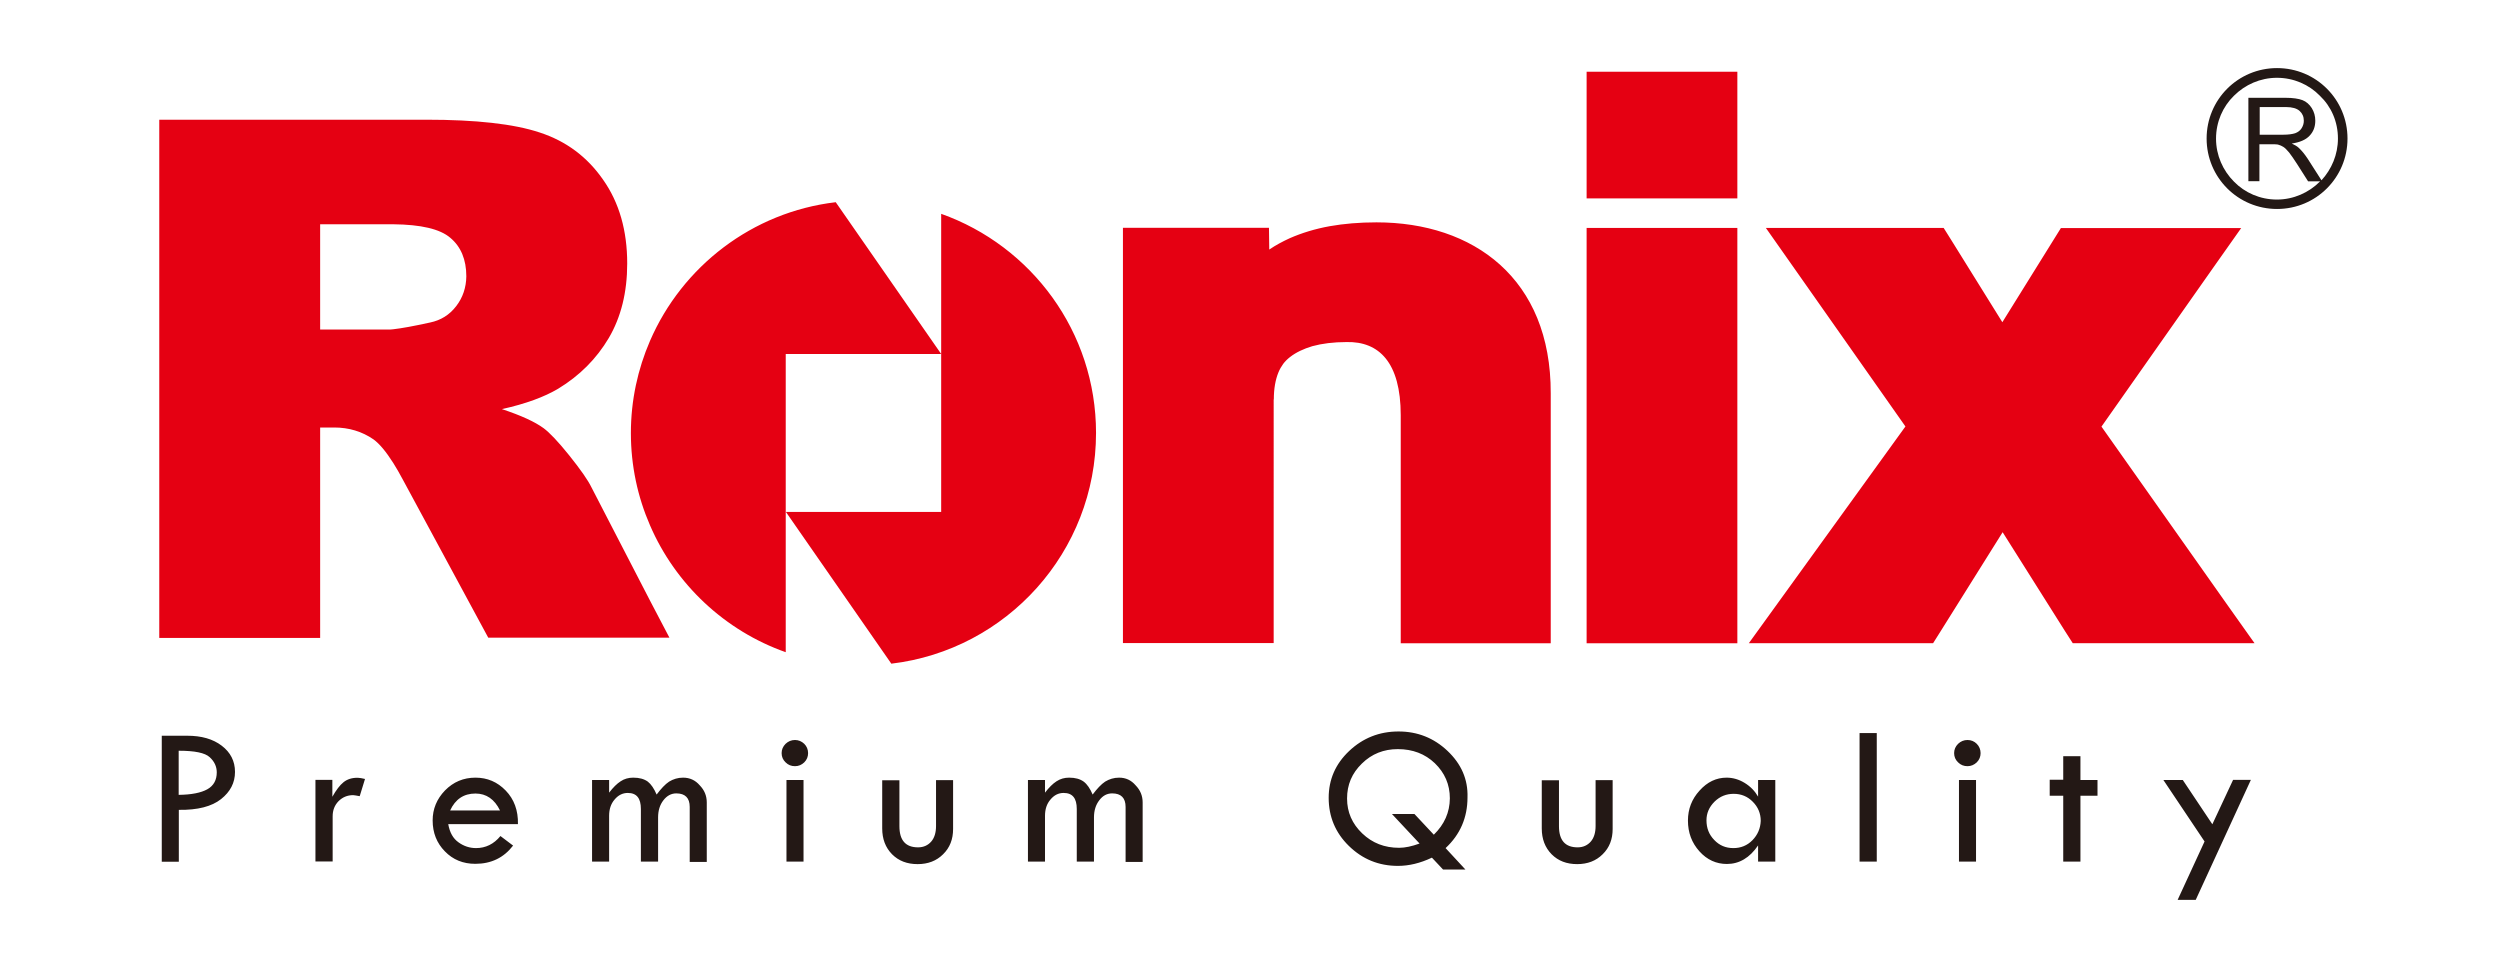
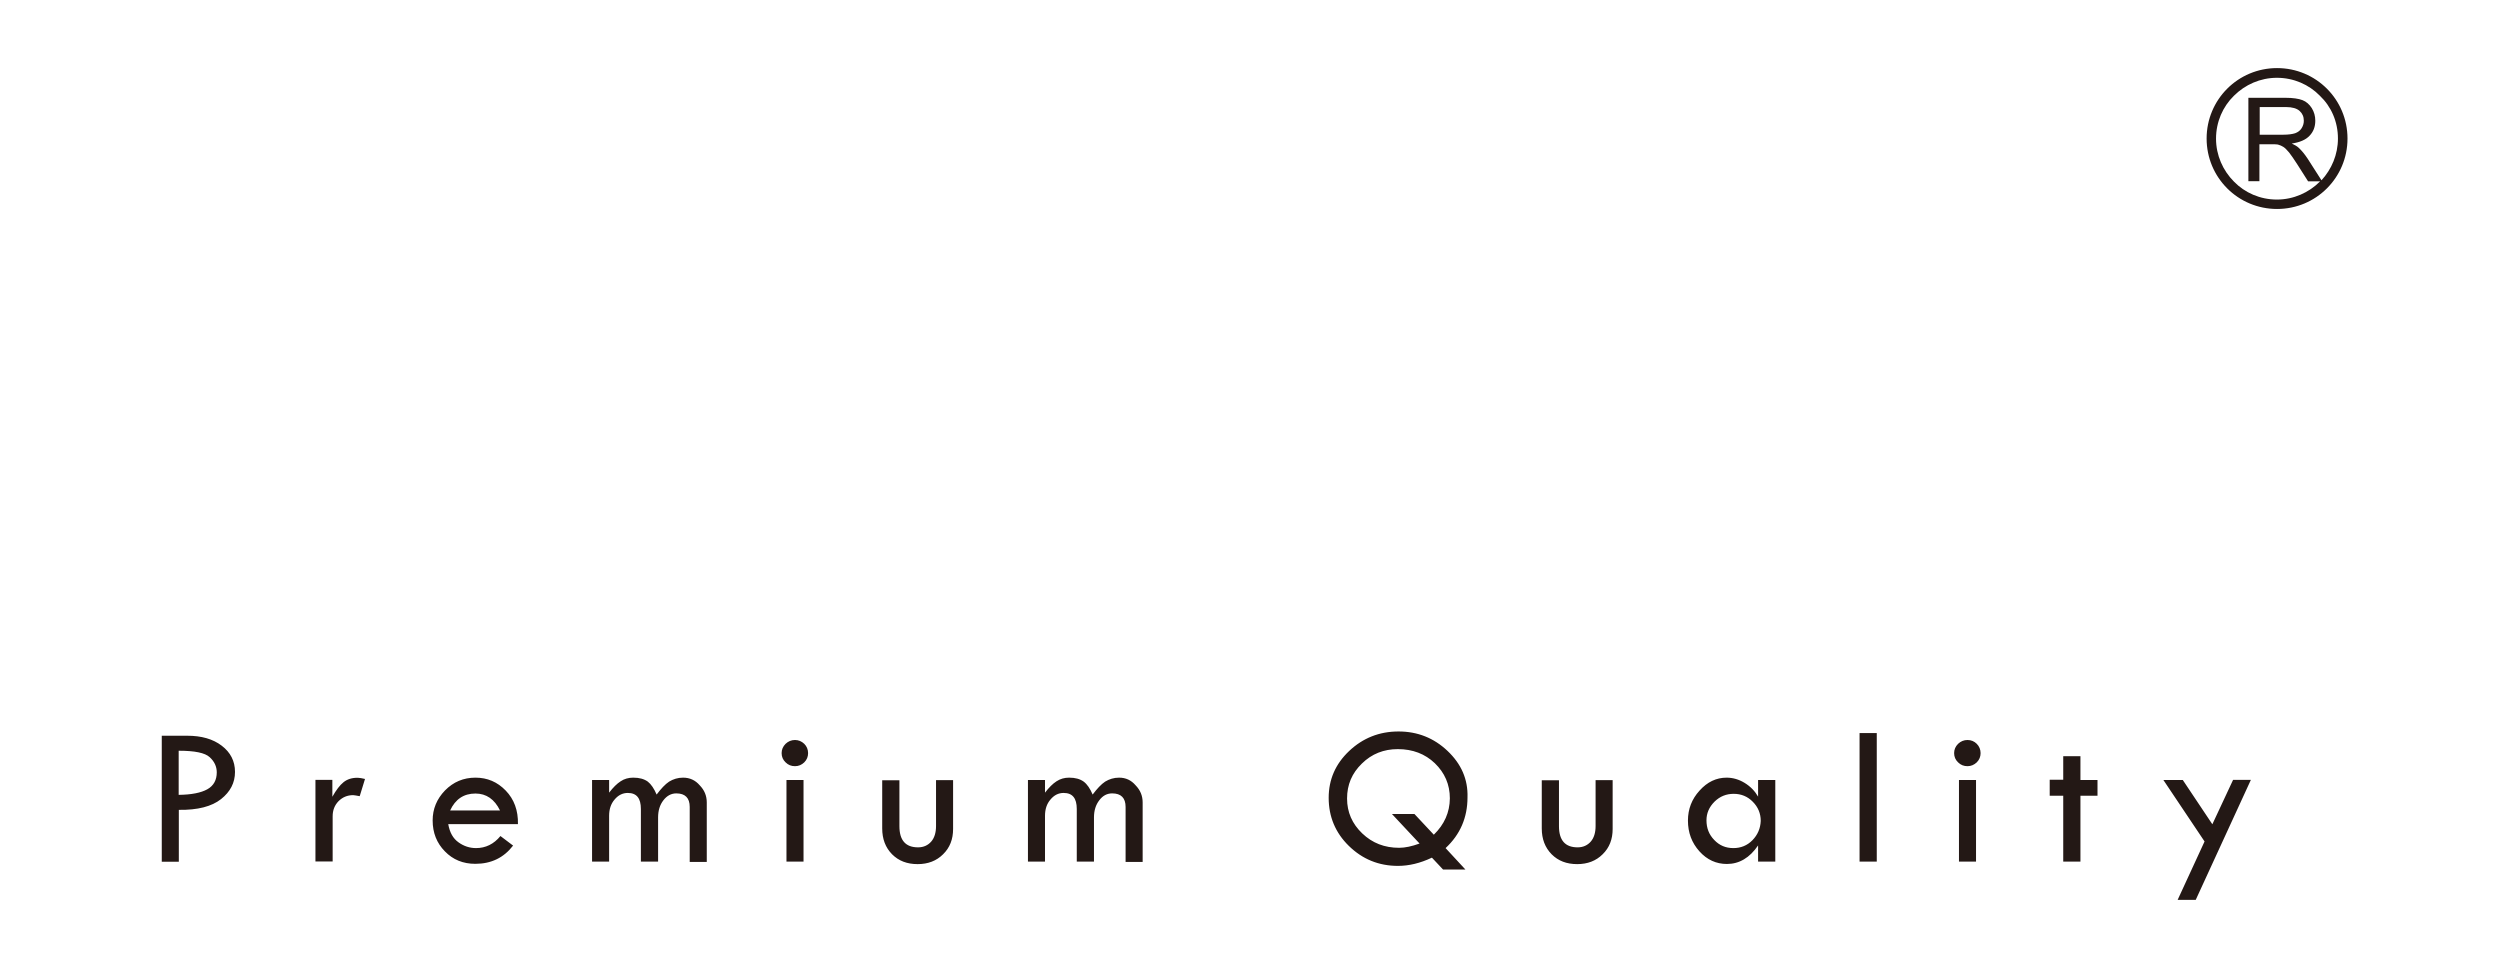
<svg xmlns="http://www.w3.org/2000/svg" version="1.1" id="图层_1" x="0px" y="0px" viewBox="0 0 170 65" style="enable-background:new 0 0 170 65;" xml:space="preserve">
  <style type="text/css">
	.st0{fill:#E50012;}
	.st1{fill:#231815;}
</style>
-   <path class="st0" d="M64,24.07l-7.17-10.32c-5.68,0.67-10.44,4.37-12.63,9.43c-0.83,1.92-1.3,4.04-1.3,6.27  c0,2.22,0.46,4.34,1.3,6.27c1.73,4.01,5.09,7.17,9.23,8.63v-9.53V24.07H64z M109.62,4.88h-1.73v1.73v5.15v1.73h1.73h6.79h1.73v-1.72  V6.62V4.88h-1.73H109.62z M151.38,41.02l-8.48-12.01l7.58-10.78l1.92-2.72h-3.33h-7.97h-0.96l-0.51,0.82l-3.47,5.58l-3.47-5.58  l-0.52-0.83h-0.96h-7.8h-3.33l1.92,2.73l7.57,10.77l-8.67,12l-1.98,2.74h3.39h8.18h0.96l0.51-0.81l4.22-6.74l4.25,6.74l0.52,0.81  h0.95h8.07h3.34L151.38,41.02z M40.23,33.16c-0.25-0.52-0.76-1.24-1.52-2.19c-0.76-0.95-1.35-1.56-1.74-1.85  c-0.6-0.44-1.54-0.87-2.84-1.3c1.62-0.36,2.89-0.83,3.83-1.39c1.45-0.88,2.6-2.03,3.44-3.45c0.83-1.42,1.25-3.1,1.25-5.06  c0-2.24-0.54-4.14-1.64-5.7c-1.09-1.57-2.53-2.63-4.31-3.21c-1.77-0.59-4.35-0.87-7.71-0.87h-2.26h-15.9v35.24h10.94V29.07h0.96  c0.99,0,1.89,0.27,2.67,0.81c0.41,0.3,0.85,0.83,1.34,1.6c0.21,0.33,0.42,0.7,0.64,1.11l5.82,10.77h11.02h1.3l-1.31-2.5L40.23,33.16  z M31.02,20.82c-0.46,0.6-1.05,0.96-1.77,1.11c-1.13,0.25-1.97,0.4-2.51,0.46c-0.14,0.02-0.26,0.02-0.37,0.02h-4.6v-7.16h4.79  c0.06,0,0.12,0,0.18,0c1.89,0.02,3.18,0.32,3.88,0.92c0.72,0.6,1.09,1.48,1.09,2.62C31.7,19.55,31.47,20.24,31.02,20.82z   M109.62,15.5h-1.73v1.73v24.78v1.73h1.73h6.79h1.73v-1.73V17.23V15.5h-1.73H109.62z M64,14.54v9.53v10.74H53.44l7.17,10.32  c7.84-0.93,13.92-7.6,13.92-15.69C74.53,22.56,70.13,16.72,64,14.54z M93.6,15.12c-1.15,0-2.21,0.09-3.17,0.26l0,0  c-1,0.18-1.91,0.46-2.73,0.82c-0.48,0.22-0.95,0.47-1.39,0.77l-0.02-1.48h-1.71h-6.48h-1.74v1.73v24.78v1.73h1.73h6.79h1.73v-1.73  V27.16h0.01c0-0.73,0.11-1.34,0.31-1.83c0.09-0.22,0.2-0.41,0.33-0.59c0.13-0.17,0.28-0.32,0.46-0.46l0,0  c0.41-0.32,0.92-0.56,1.52-0.74c0.66-0.18,1.44-0.28,2.33-0.28c2.19-0.05,3.68,1.37,3.68,4.98v13.77v1.73h1.73h6.74h1.73v-1.73  V26.74C105.47,18.93,100.19,15.12,93.6,15.12z" />
  <path class="st1" d="M159.63,9.42c0-1.32-0.53-2.52-1.4-3.39c-0.87-0.87-2.07-1.4-3.39-1.4l0,0l0,0l0,0l0,0  c-1.32,0-2.52,0.53-3.39,1.4c-0.87,0.87-1.4,2.07-1.4,3.39l0,0l0,0l0,0l0,0c0,1.32,0.53,2.52,1.4,3.39c0.87,0.87,2.07,1.4,3.39,1.4  l0,0l0,0l0,0l0,0c1.32,0,2.52-0.53,3.39-1.4S159.63,10.74,159.63,9.42L159.63,9.42L159.63,9.42L159.63,9.42z M158.98,9.42  c0,1.09-0.43,2.09-1.12,2.84l-0.94-1.47c-0.2-0.3-0.4-0.55-0.62-0.75c-0.11-0.1-0.25-0.18-0.46-0.28c0.54-0.08,0.95-0.25,1.21-0.53  c0.26-0.27,0.39-0.61,0.39-1.02c0-0.32-0.08-0.6-0.24-0.86c-0.16-0.25-0.37-0.44-0.63-0.54s-0.65-0.16-1.16-0.16h-0.59h-1.93v5.67  h0.75V9.81h0.87c0.12,0,0.23,0,0.31,0.01c0.04,0,0.08,0.01,0.11,0.02c0.11,0.03,0.23,0.08,0.34,0.15c0.11,0.07,0.24,0.2,0.39,0.38  c0.14,0.18,0.32,0.44,0.54,0.78l0.75,1.18h0.82l-0.02,0.02c-0.75,0.75-1.79,1.22-2.92,1.22l0,0l0,0l0,0l0,0  c-1.14,0-2.18-0.46-2.92-1.22c-0.75-0.75-1.22-1.79-1.22-2.92l0,0l0,0l0,0l0,0c0-1.14,0.46-2.18,1.22-2.92  c0.75-0.75,1.79-1.22,2.92-1.22l0,0l0,0l0,0l0,0c1.14,0,2.18,0.46,2.92,1.22C158.52,7.24,158.98,8.27,158.98,9.42L158.98,9.42  L158.98,9.42L158.98,9.42z M155.27,9.16h-0.43h-1.18V7.28h1.18h0.61c0.42,0,0.73,0.09,0.92,0.26s0.29,0.39,0.29,0.67  c0,0.18-0.05,0.35-0.15,0.51c-0.1,0.16-0.25,0.27-0.44,0.34C155.88,9.12,155.61,9.16,155.27,9.16z M46.45,52.88  c-0.36,0-0.67,0.1-0.95,0.27c-0.27,0.18-0.55,0.48-0.85,0.88c-0.17-0.4-0.37-0.7-0.6-0.88c-0.25-0.18-0.57-0.27-0.99-0.27  c-0.32,0-0.61,0.08-0.86,0.25c-0.25,0.16-0.51,0.42-0.78,0.77v-0.86h-1.16v5.55h1.16v-3.12c0-0.44,0.12-0.81,0.37-1.1  c0.25-0.3,0.55-0.45,0.9-0.45c0.6,0,0.89,0.36,0.89,1.09v3.58h1.17v-3.01c0-0.46,0.12-0.85,0.36-1.16s0.53-0.47,0.88-0.47  c0.6,0,0.91,0.31,0.91,0.92v3.74h1.16v-4.04c0-0.46-0.16-0.84-0.48-1.17C47.28,53.05,46.9,52.88,46.45,52.88z M53.48,58.59h1.16  v-5.55h-1.16V58.59z M54.06,50.32c-0.25,0-0.46,0.09-0.64,0.26c-0.18,0.18-0.27,0.39-0.27,0.63c0,0.25,0.09,0.46,0.27,0.63  c0.18,0.18,0.39,0.26,0.64,0.26s0.45-0.09,0.63-0.26c0.18-0.18,0.26-0.39,0.26-0.63s-0.09-0.46-0.26-0.63  C54.51,50.41,54.3,50.32,54.06,50.32z M63.65,56.17c0,0.45-0.11,0.81-0.33,1.06s-0.52,0.39-0.89,0.39c-0.85,0-1.27-0.48-1.27-1.44  v-3.12h-1.17v3.27c0,0.72,0.22,1.3,0.67,1.76c0.45,0.45,1.02,0.67,1.74,0.67c0.7,0,1.28-0.22,1.73-0.67  c0.46-0.45,0.68-1.02,0.68-1.72v-3.32h-1.16C63.65,53.04,63.65,56.17,63.65,56.17z M34.39,53.76c-0.57-0.59-1.25-0.88-2.06-0.88  c-0.81,0-1.5,0.29-2.07,0.87c-0.56,0.58-0.84,1.26-0.84,2.04c0,0.84,0.28,1.54,0.83,2.1c0.55,0.57,1.24,0.85,2.07,0.85  c1.08,0,1.93-0.41,2.57-1.24l-0.86-0.65c-0.45,0.55-1.01,0.82-1.66,0.82c-0.43,0-0.83-0.13-1.19-0.39c-0.37-0.26-0.6-0.67-0.7-1.24  h4.74C35.24,55.11,34.96,54.35,34.39,53.76z M30.61,55.11c0.35-0.76,0.92-1.15,1.72-1.15c0.74,0,1.3,0.39,1.67,1.15H30.61z   M150.44,56.05l-2.01-3.01h-1.32l2.8,4.18l-1.83,3.97h1.23l3.75-8.16h-1.21L150.44,56.05z M23.36,53.19  c-0.25,0.2-0.5,0.53-0.76,0.99v-1.15h-1.15v5.55h1.17v-3.07c0-0.41,0.13-0.75,0.4-1.03c0.27-0.27,0.6-0.41,0.99-0.41  c0.07,0,0.22,0.03,0.45,0.07l0.36-1.17c-0.21-0.05-0.37-0.08-0.48-0.08C23.93,52.88,23.61,52.99,23.36,53.19z M15.08,50.71  c-0.6-0.46-1.38-0.68-2.35-0.68H11v8.57h1.16v-3.53c1.28,0.02,2.24-0.23,2.87-0.73c0.63-0.5,0.95-1.11,0.95-1.85  S15.67,51.16,15.08,50.71z M14.1,53.67c-0.43,0.24-1.08,0.37-1.95,0.38v-3c1.09,0,1.79,0.14,2.11,0.44  c0.32,0.29,0.48,0.64,0.48,1.03C14.74,53.04,14.53,53.43,14.1,53.67z M133.79,50.32c-0.25,0-0.46,0.09-0.64,0.26  c-0.18,0.18-0.27,0.39-0.27,0.63c0,0.25,0.09,0.46,0.27,0.63c0.18,0.18,0.39,0.26,0.64,0.26c0.24,0,0.45-0.09,0.63-0.26  c0.18-0.18,0.26-0.39,0.26-0.63s-0.09-0.46-0.26-0.63C134.25,50.41,134.04,50.32,133.79,50.32z M126.45,58.59h1.17v-8.74h-1.17  V58.59z M133.21,58.59h1.16v-5.55h-1.16V58.59z M76.1,52.88c-0.36,0-0.67,0.1-0.95,0.27c-0.27,0.18-0.55,0.48-0.85,0.88  c-0.17-0.4-0.37-0.7-0.61-0.88c-0.25-0.18-0.57-0.27-0.99-0.27c-0.32,0-0.6,0.08-0.86,0.25c-0.25,0.16-0.51,0.42-0.78,0.77v-0.86  h-1.16v5.55h1.16v-3.12c0-0.44,0.12-0.81,0.37-1.1c0.25-0.3,0.54-0.45,0.9-0.45c0.6,0,0.89,0.36,0.89,1.09v3.58h1.17v-3.01  c0-0.46,0.12-0.85,0.36-1.16c0.24-0.32,0.53-0.47,0.88-0.47c0.6,0,0.91,0.31,0.91,0.92v3.74h1.16v-4.04c0-0.46-0.16-0.84-0.48-1.17  C76.92,53.05,76.55,52.88,76.1,52.88z M141.47,51.42h-1.17v1.6h-0.92v1.09h0.92v4.48h1.17v-4.48h1.16v-1.07h-1.16V51.42z   M119.55,54.17c-0.22-0.38-0.52-0.69-0.91-0.93c-0.39-0.24-0.81-0.36-1.23-0.36c-0.7,0-1.31,0.29-1.84,0.88  c-0.53,0.58-0.79,1.26-0.79,2.04c0,0.82,0.26,1.51,0.78,2.09c0.52,0.58,1.15,0.86,1.87,0.86c0.84,0,1.55-0.42,2.12-1.26v1.1h1.17  v-5.55h-1.17C119.55,53.04,119.55,54.17,119.55,54.17z M119.17,57.13c-0.36,0.37-0.8,0.54-1.3,0.54c-0.52,0-0.95-0.18-1.3-0.55  c-0.36-0.37-0.53-0.81-0.53-1.34c0-0.48,0.18-0.9,0.55-1.27c0.37-0.36,0.8-0.53,1.3-0.53c0.51,0,0.95,0.18,1.3,0.54  c0.36,0.36,0.54,0.8,0.54,1.3C119.71,56.33,119.52,56.77,119.17,57.13z M98.43,51.06c-0.93-0.88-2.04-1.32-3.33-1.32  c-1.31,0-2.43,0.45-3.36,1.33c-0.93,0.88-1.39,1.94-1.39,3.18c0,1.29,0.46,2.38,1.37,3.27c0.92,0.9,2.03,1.36,3.34,1.36  c0.74,0,1.51-0.18,2.31-0.56l0.76,0.81h1.52l-1.35-1.46c0.99-0.92,1.49-2.07,1.49-3.45C99.83,52.99,99.36,51.94,98.43,51.06z   M97.5,56.76l-1.32-1.41h-1.53l1.88,2.01c-0.52,0.19-0.98,0.29-1.39,0.29c-0.99,0-1.82-0.32-2.51-0.98  c-0.68-0.65-1.03-1.44-1.03-2.37c0-0.94,0.33-1.72,1.01-2.38c0.67-0.66,1.49-0.98,2.44-0.98c1.01,0,1.85,0.32,2.52,0.96  c0.67,0.65,1.02,1.44,1.02,2.39C98.58,55.24,98.22,56.06,97.5,56.76z M108.5,56.17c0,0.45-0.11,0.81-0.33,1.06  c-0.22,0.25-0.52,0.39-0.89,0.39c-0.85,0-1.27-0.48-1.27-1.44v-3.12h-1.17v3.27c0,0.72,0.22,1.3,0.67,1.76  c0.45,0.45,1.02,0.67,1.74,0.67c0.7,0,1.28-0.22,1.73-0.67c0.46-0.45,0.68-1.02,0.68-1.72v-3.32h-1.16L108.5,56.17L108.5,56.17z" />
</svg>